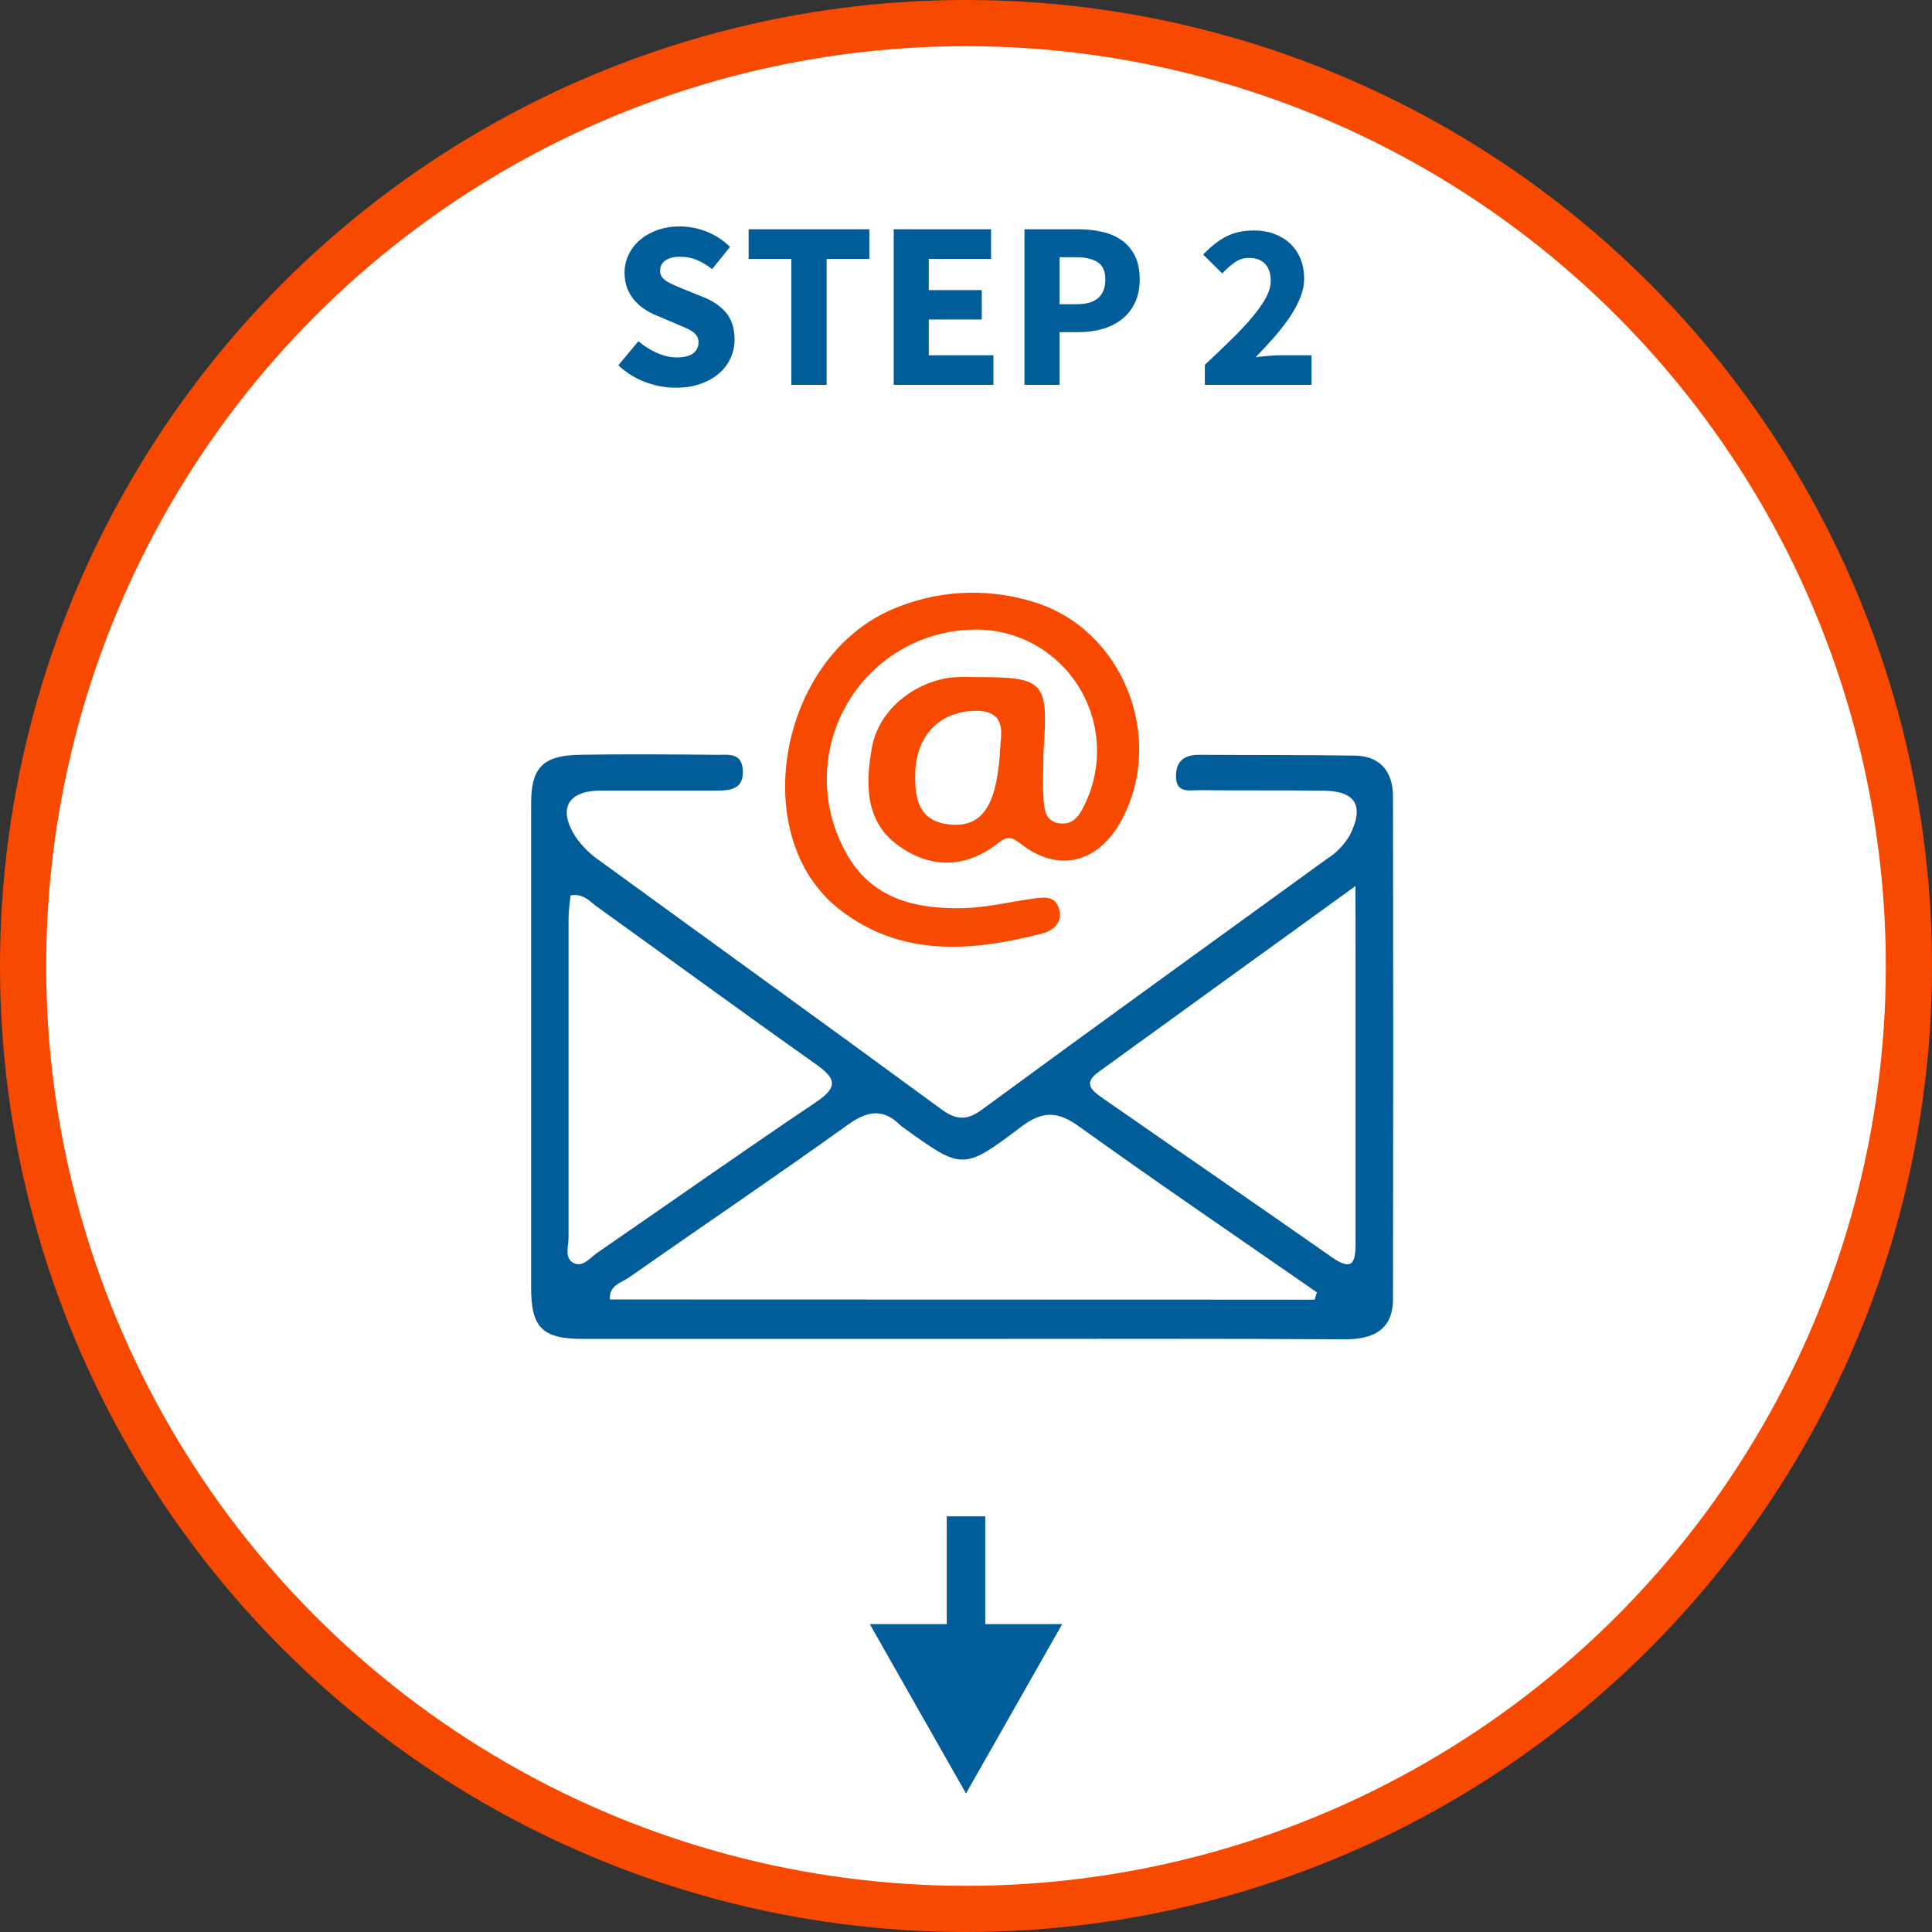
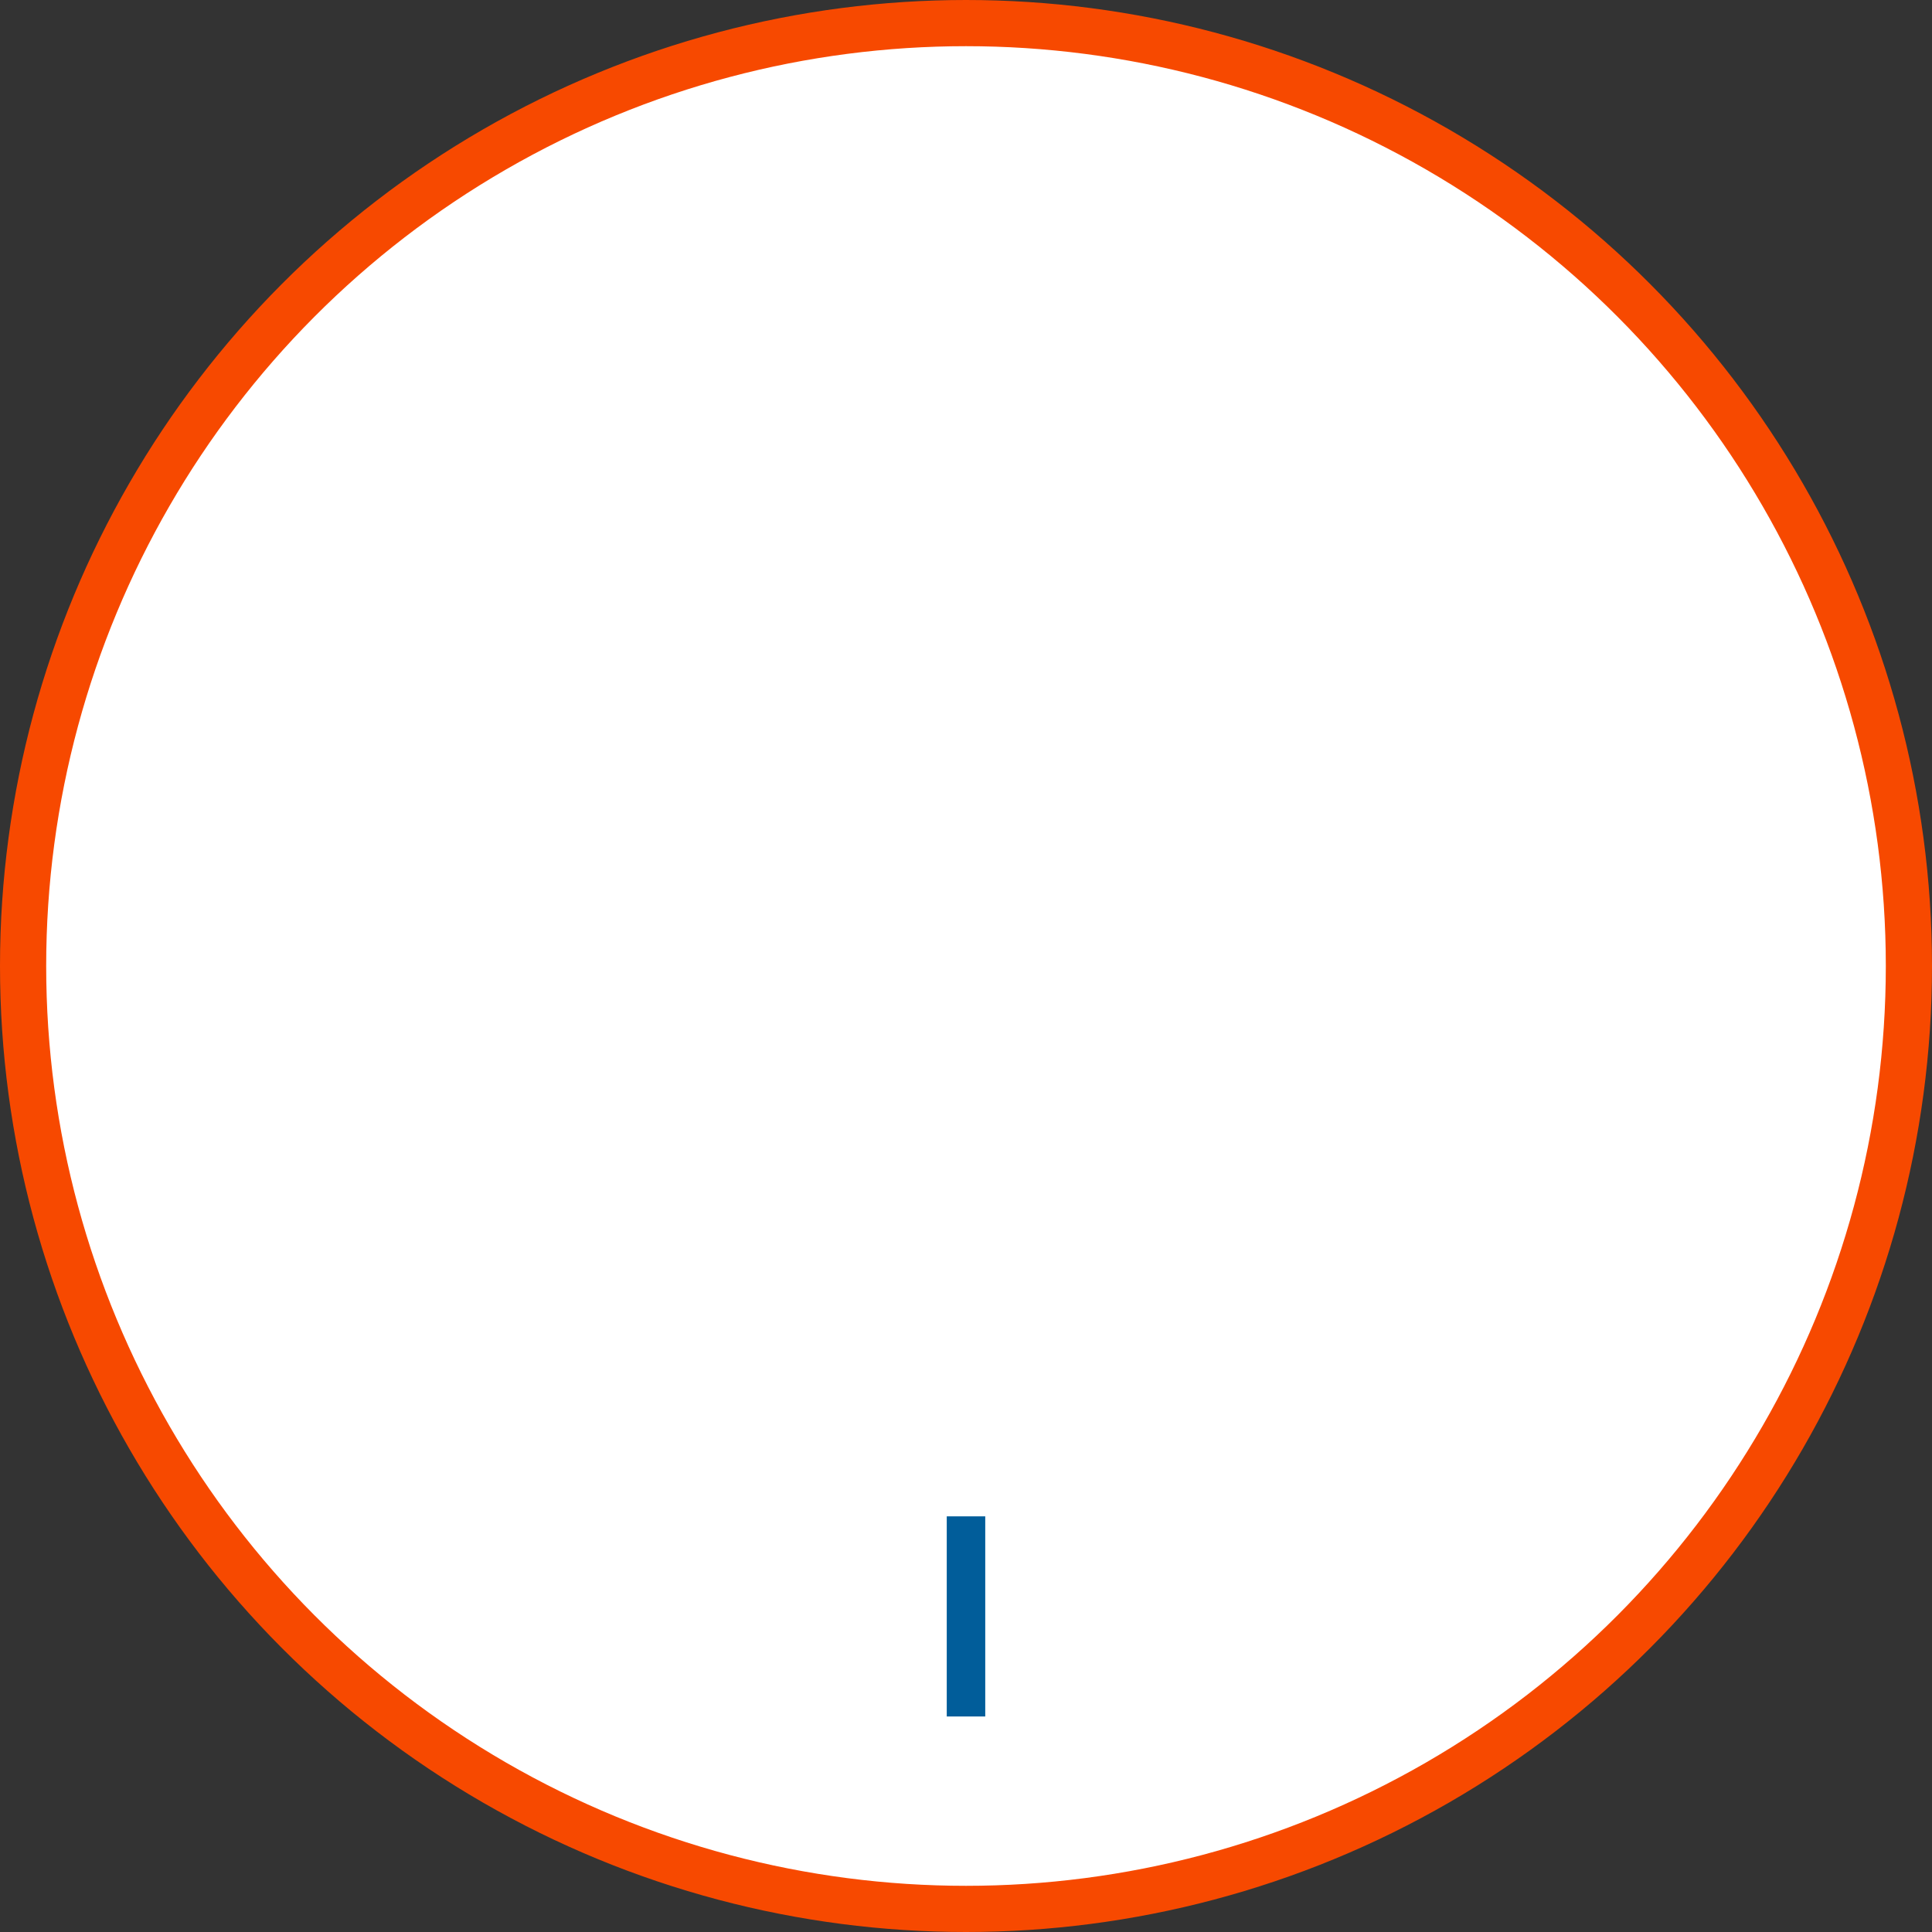
<svg xmlns="http://www.w3.org/2000/svg" width="251px" height="251px" viewBox="0 0 251 251" version="1.1">
  <rect x="0" y="0" width="251" height="251" fill="#333333" stroke="none" />
  <title>contact-owners-directly-icon</title>
  <g id="Page-1" stroke="none" stroke-width="1" fill="none" fill-rule="evenodd">
    <g id="SSR-Icon" transform="translate(-335, -30)">
      <g id="contact-owners-directly-icon" transform="translate(338, 33)">
        <circle id="Oval" stroke="#F74900" stroke-width="6" fill="#FFFFFF" fill-rule="nonzero" cx="122.5" cy="122.5" r="122.5" />
-         <path d="M121.771,170.946 C105.418,170.946 89.064,170.946 72.711,170.946 C67.497,170.946 66.011,169.496 66.002,164.358 C66.002,143.473 66.002,122.588 66.002,101.703 C65.939,96.772 67.443,95.169 72.243,95.062 C78.24,94.955 84.246,95.008 90.253,95.062 C91.676,95.062 93.396,94.776 93.504,97.103 C93.612,99.43 92.054,99.698 90.253,99.707 C85.156,99.707 80.05,99.707 74.944,99.707 C70.73,99.77 69.469,102.079 71.756,105.686 C72.609,106.93 73.69,108.002 74.944,108.846 C89.695,119.587 104.517,130.265 119.232,141.068 C121.276,142.563 122.636,142.617 124.698,141.068 C139.539,130.166 154.478,119.408 169.373,108.595 C170.647,107.801 171.697,106.699 172.426,105.391 C174.227,101.712 173.146,99.788 169.031,99.725 C163.628,99.645 158.225,99.725 152.821,99.654 C151.606,99.654 149.841,100.092 149.787,97.998 C149.733,95.903 150.777,95.062 152.848,95.062 C159.602,95.107 166.356,95.062 173.101,95.169 C176.361,95.241 177.964,97.318 177.973,100.423 C178.009,122.203 178.009,143.983 177.973,165.763 C177.973,169.71 175.479,171.017 171.669,171 C155.037,170.892 138.377,170.946 121.771,170.946 Z M167.797,165.853 L168.085,164.895 C157.765,157.734 147.373,150.654 137.179,143.342 C134.424,141.364 132.497,141.283 129.732,143.342 C122.114,149.115 122.005,148.99 114.423,143.539 C114.296,143.462 114.175,143.376 114.063,143.279 C111.739,140.907 109.668,141.301 107.039,143.199 C97.682,149.921 88.128,156.365 78.69,162.98 C77.718,163.66 76.097,163.973 76.241,165.826 L167.797,165.853 Z M71.126,113.33 C71.036,114.27 70.865,115.255 70.865,116.248 C70.865,130.098 70.865,143.95 70.865,157.806 C70.865,158.916 70.288,160.42 71.495,161.073 C72.702,161.726 73.665,160.402 74.584,159.766 C84.066,153.241 93.495,146.582 103.022,140.182 C106.102,138.115 105.463,137.005 102.887,135.179 C93.369,128.448 83.949,121.547 74.503,114.753 C73.584,114.073 72.783,113.044 71.126,113.33 Z M173.101,112.113 C161.232,120.688 150.471,128.475 139.701,136.28 C137.702,137.721 138.8,138.652 140.169,139.609 C150.075,146.501 160.089,153.375 170.012,160.321 C172.894,162.344 173.119,160.787 173.111,158.352 C173.111,146.439 173.111,134.525 173.111,122.603 L173.101,112.113 Z" id="Shape" fill="#015D9A" fill-rule="nonzero" />
-         <path d="M132.56,94.755 C132.56,96.694 132.444,98.643 132.56,100.573 C132.667,102.01 132.703,103.761 134.723,103.977 C136.51,104.165 137.296,102.863 137.958,101.436 C140.377,96.406 139.97,90.466 136.887,85.818 C133.803,81.17 128.504,78.506 122.953,78.815 C116.274,79.094 110.211,82.82 106.921,88.668 C103.631,94.516 103.58,101.656 106.787,107.551 C110.102,113.837 115.991,115.148 122.354,114.977 C125.294,114.896 128.226,114.151 131.166,113.756 C132.489,113.585 134.026,113.289 134.562,114.995 C135.098,116.701 134.017,117.851 132.408,118.273 C123.194,120.652 113.99,121.38 106,115.094 C94.097,105.728 98.082,82.838 112.604,76.301 C118.371,73.723 124.864,73.296 130.916,75.098 C142.81,78.429 148.61,92.869 142.605,103.743 C139.602,109.131 134.481,110.406 129.673,106.671 C128.521,105.773 127.94,105.521 126.733,106.482 C122.453,109.886 117.797,109.895 113.561,106.743 C109.325,103.591 109.441,98.661 110.299,94.018 C111.157,89.376 115.482,85.775 120.379,85.038 C121.428,84.941 122.482,84.917 123.534,84.966 C132.783,84.949 133.221,85.407 132.56,94.755 Z M126.984,93.596 C127.153,91.8 127.457,89.313 123.722,89.349 C119.173,89.394 116.063,92.474 115.911,97.341 C115.804,100.735 116.304,103.788 120.549,104.13 C124.794,104.471 126.644,101.391 126.984,93.596 L126.984,93.596 Z" id="Shape" fill="#F74900" fill-rule="nonzero" />
-         <path d="M84.804,47.372 C86.003,47.372 87.077,47.202 88.028,46.861 C88.979,46.52 89.779,46.065 90.43,45.496 C91.082,44.928 91.578,44.267 91.918,43.513 C92.26,42.758 92.43,41.957 92.43,41.11 C92.43,39.684 92.073,38.537 91.361,37.669 C90.647,36.801 89.671,36.119 88.431,35.623 L88.431,35.623 L85.827,34.569 C85.393,34.383 84.99,34.212 84.618,34.057 C84.246,33.903 83.921,33.737 83.641,33.562 C83.362,33.386 83.145,33.19 82.99,32.972 C82.835,32.755 82.758,32.492 82.758,32.182 C82.758,31.603 82.99,31.154 83.456,30.834 C83.921,30.513 84.546,30.353 85.331,30.353 C86.137,30.353 86.871,30.492 87.532,30.771 C88.193,31.05 88.855,31.448 89.516,31.965 L89.516,31.965 L91.841,29.082 C90.973,28.214 89.966,27.553 88.819,27.098 C87.671,26.643 86.509,26.416 85.331,26.416 C84.277,26.416 83.311,26.571 82.433,26.881 C81.554,27.191 80.795,27.62 80.154,28.168 C79.513,28.715 79.017,29.356 78.666,30.09 C78.315,30.823 78.139,31.603 78.139,32.43 C78.139,33.174 78.253,33.84 78.48,34.429 C78.707,35.019 79.012,35.535 79.394,35.98 C79.777,36.424 80.211,36.811 80.697,37.142 C81.182,37.473 81.683,37.741 82.2,37.948 L82.2,37.948 L84.835,39.064 C85.269,39.25 85.667,39.42 86.028,39.575 C86.39,39.73 86.7,39.896 86.959,40.072 C87.217,40.247 87.413,40.449 87.547,40.676 C87.682,40.903 87.749,41.172 87.749,41.482 C87.749,42.081 87.516,42.557 87.052,42.908 C86.587,43.259 85.879,43.435 84.928,43.435 C84.081,43.435 83.218,43.239 82.34,42.846 C81.461,42.453 80.66,41.947 79.937,41.327 L79.937,41.327 L77.333,44.458 C78.366,45.429 79.539,46.158 80.852,46.644 C82.164,47.129 83.481,47.372 84.804,47.372 Z M104.396,47 L104.396,30.632 L109.945,30.632 L109.945,26.788 L94.259,26.788 L94.259,30.632 L99.808,30.632 L99.808,47 L104.396,47 Z M126.065,47 L126.065,43.156 L117.664,43.156 L117.664,38.506 L124.546,38.506 L124.546,34.693 L117.664,34.693 L117.664,30.632 L125.755,30.632 L125.755,26.788 L113.107,26.788 L113.107,47 L126.065,47 Z M134.652,47 L134.652,40.149 L137.163,40.149 C138.238,40.149 139.25,40.015 140.201,39.746 C141.152,39.477 141.989,39.064 142.712,38.506 C143.435,37.948 144.009,37.235 144.433,36.367 C144.856,35.499 145.068,34.476 145.068,33.298 C145.068,32.079 144.856,31.05 144.433,30.213 C144.009,29.377 143.435,28.705 142.712,28.198 C141.989,27.692 141.141,27.331 140.17,27.113 C139.199,26.896 138.155,26.788 137.039,26.788 L137.039,26.788 L130.095,26.788 L130.095,47 L134.652,47 Z M136.884,36.522 L134.652,36.522 L134.652,30.415 L136.76,30.415 C138,30.415 138.951,30.632 139.612,31.066 C140.273,31.5 140.604,32.244 140.604,33.298 C140.604,35.447 139.364,36.522 136.884,36.522 L136.884,36.522 Z M167.388,47 L167.388,43.156 L163.42,43.156 C162.945,43.156 162.402,43.182 161.792,43.233 C161.183,43.285 160.63,43.342 160.134,43.404 C160.94,42.577 161.72,41.735 162.475,40.877 C163.229,40.02 163.9,39.162 164.489,38.304 C165.078,37.447 165.549,36.589 165.9,35.731 C166.251,34.874 166.427,34.032 166.427,33.205 C166.427,32.254 166.272,31.397 165.962,30.632 C165.652,29.867 165.208,29.211 164.629,28.663 C164.05,28.116 163.363,27.692 162.567,27.392 C161.772,27.093 160.888,26.943 159.917,26.943 C158.512,26.943 157.303,27.206 156.29,27.733 C155.277,28.261 154.285,29.041 153.314,30.074 L153.314,30.074 L155.794,32.523 C156.29,31.986 156.817,31.515 157.375,31.113 C157.933,30.709 158.574,30.508 159.297,30.508 C160.165,30.508 160.847,30.761 161.343,31.267 C161.839,31.774 162.087,32.513 162.087,33.484 C162.087,34.187 161.875,34.925 161.452,35.7 C161.028,36.475 160.439,37.312 159.685,38.212 C158.93,39.111 158.031,40.072 156.988,41.094 C155.944,42.117 154.792,43.218 153.531,44.396 L153.531,44.396 L153.531,47 L167.388,47 Z" id="STEP2" fill="#015D9A" fill-rule="nonzero" />
        <line x1="122.5" y1="196.5" x2="122.5" y2="217.5" id="Line-Copy" stroke="#015D9A" stroke-width="5" stroke-linecap="square" />
-         <path d="M122.5,213.061 L130.704,227.5 L114.296,227.5 L122.5,213.061 Z" id="Triangle-Copy" stroke="#015D9A" stroke-width="5" fill="#015D9A" transform="translate(122.5, 219) scale(1, -1) translate(-122.5, -219) " />
      </g>
    </g>
  </g>
</svg>